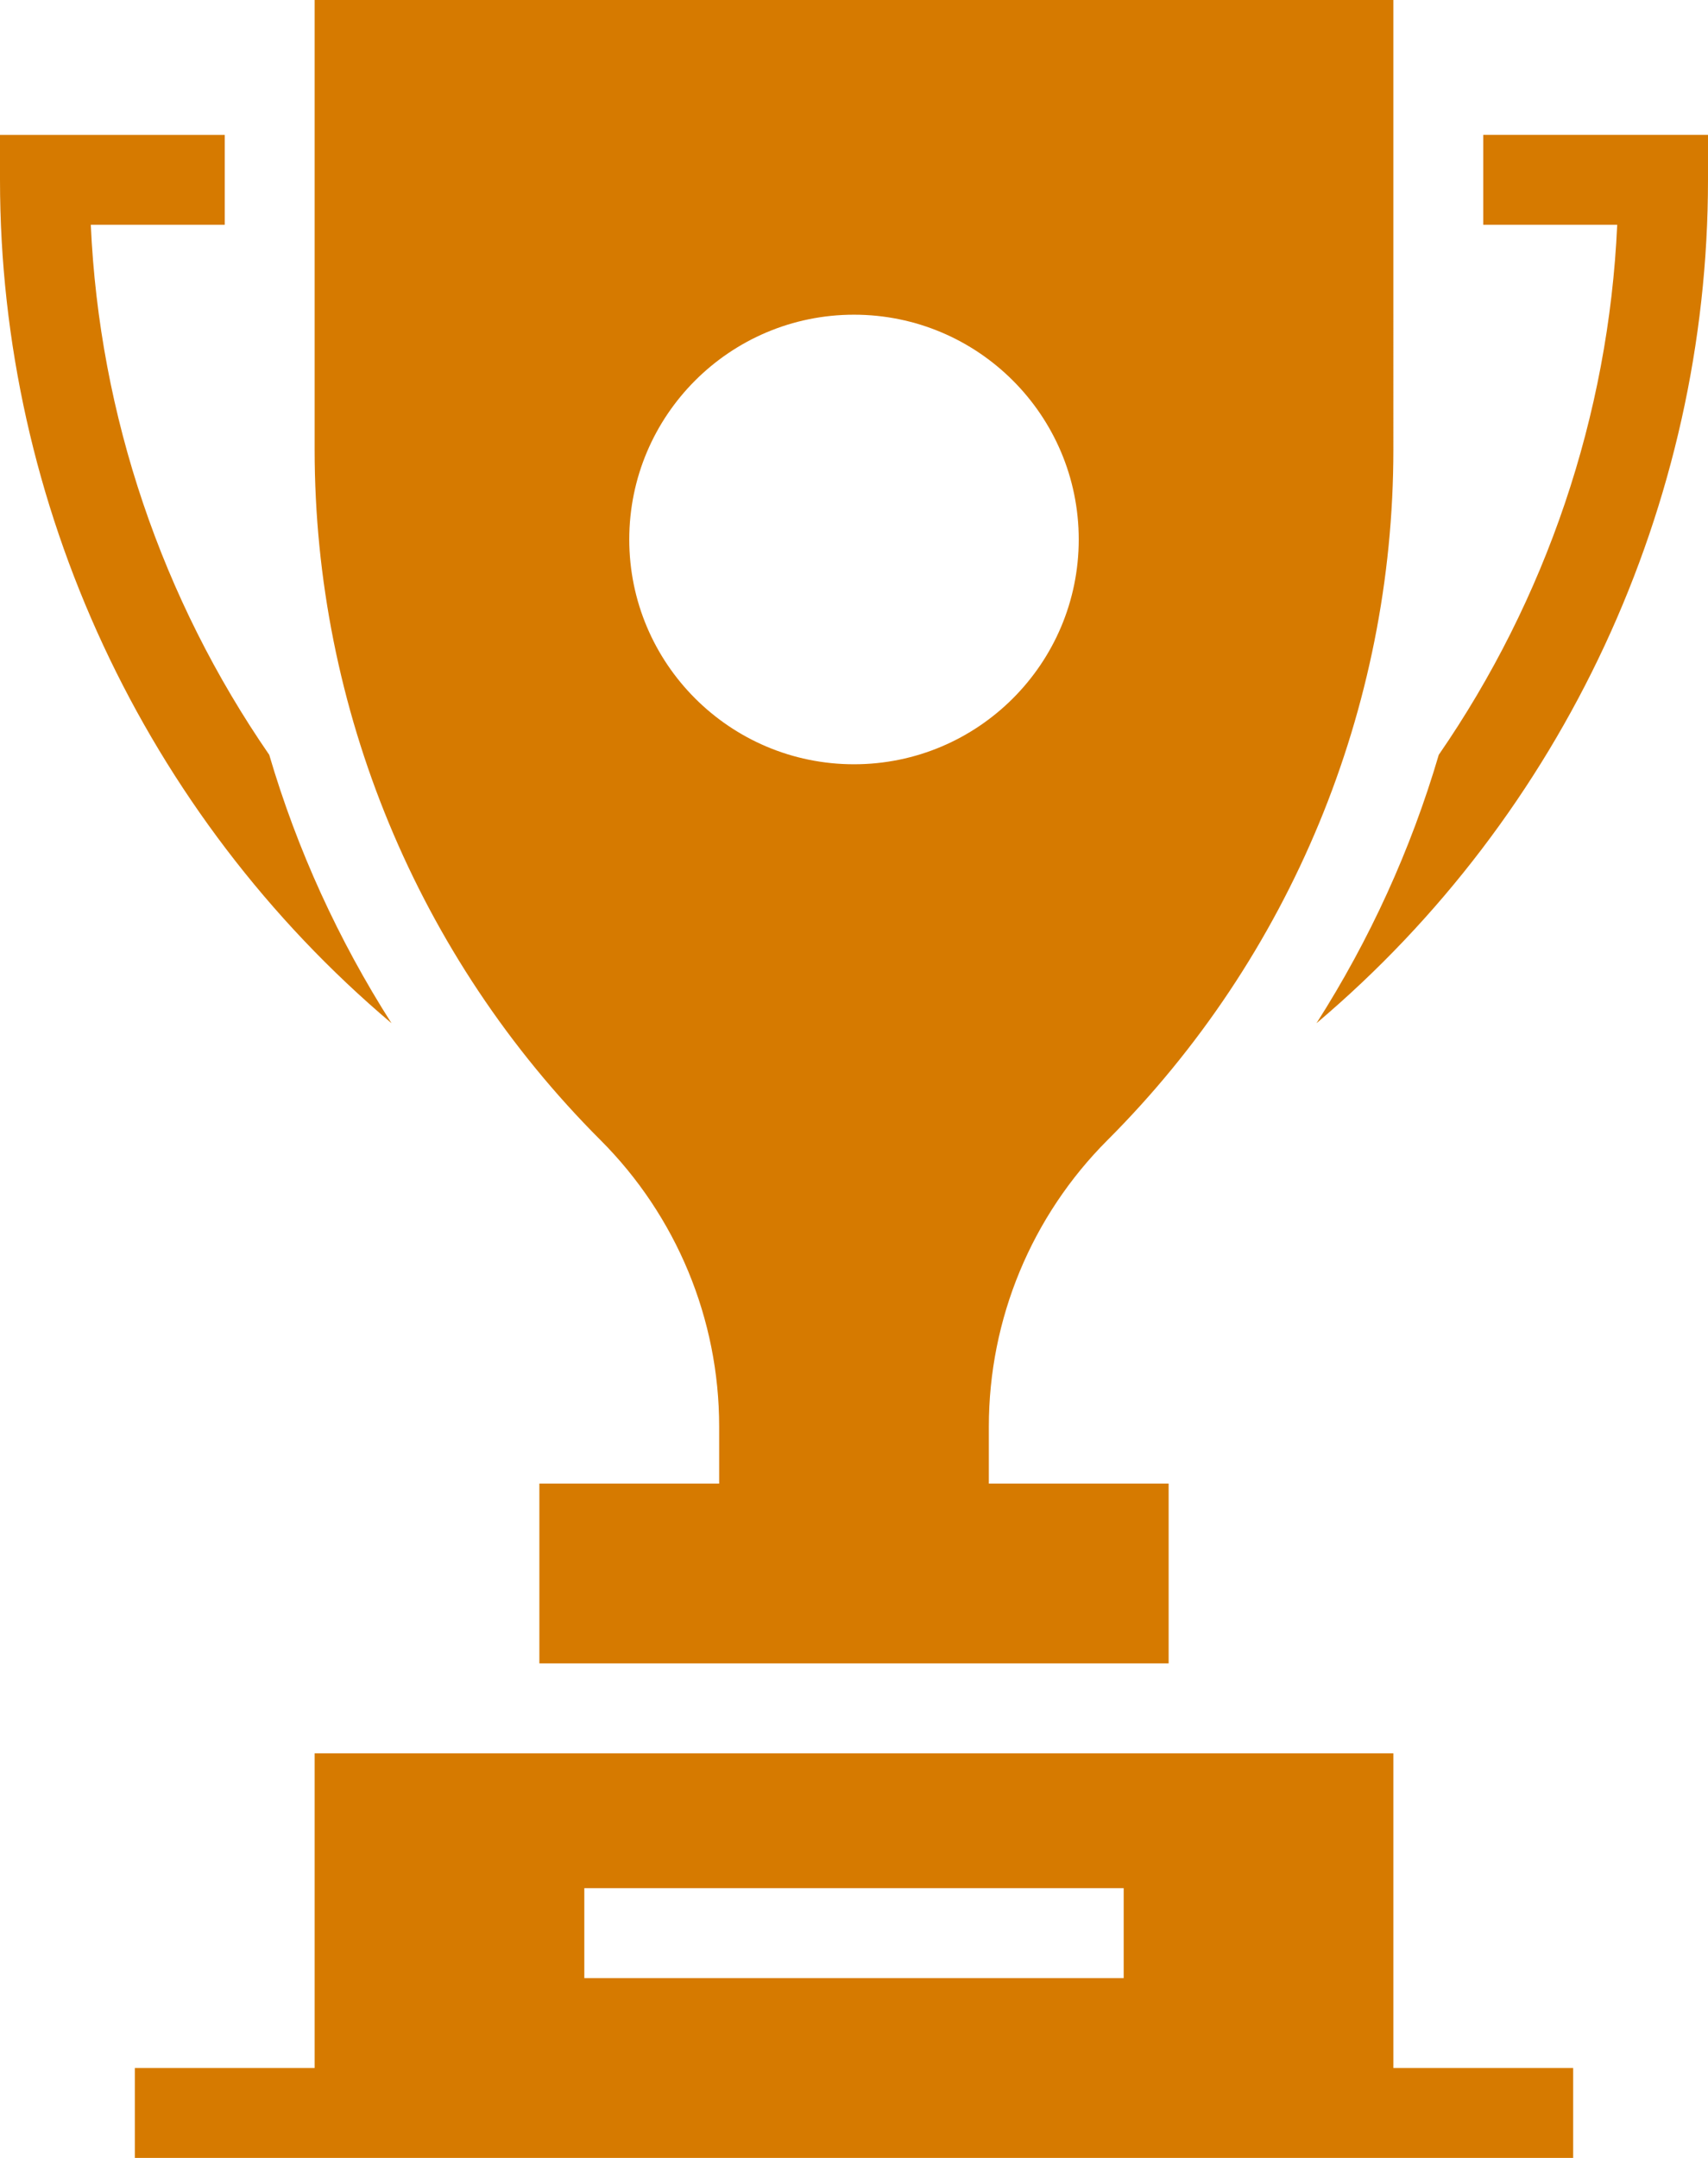
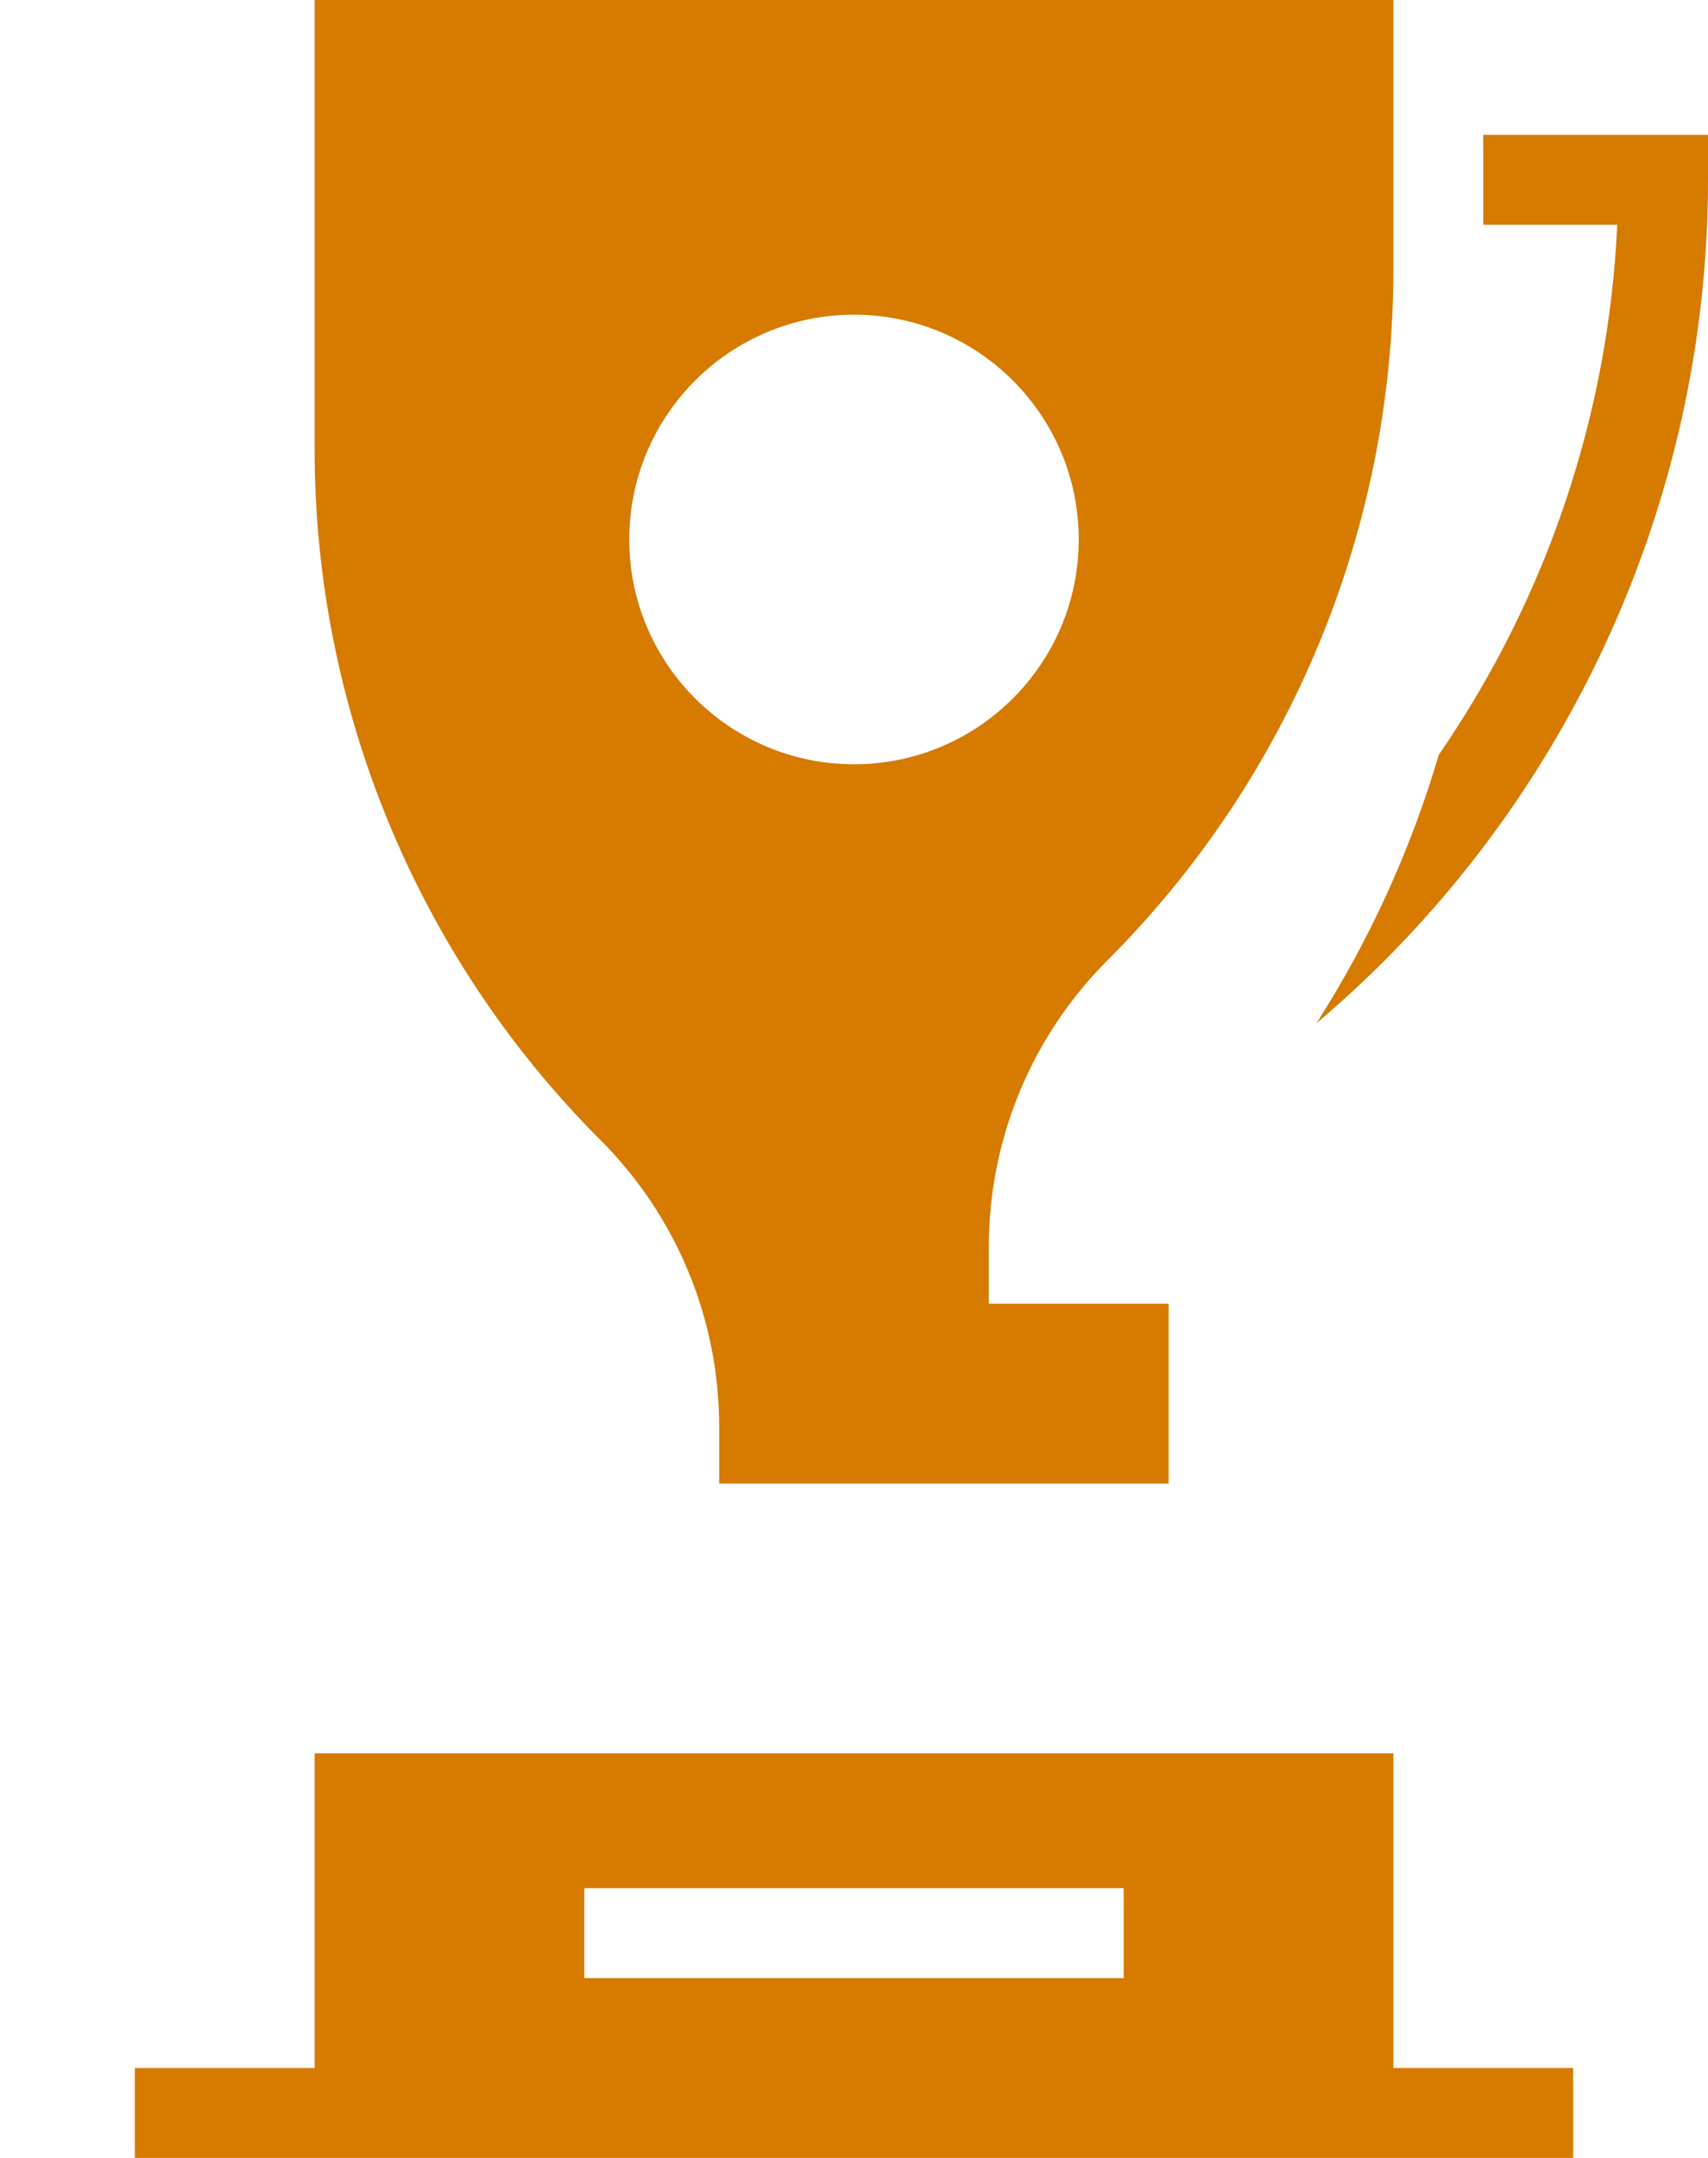
<svg xmlns="http://www.w3.org/2000/svg" id="a" viewBox="0 0 38 48">
  <defs>
    <style>.b{fill:#d67a00;}</style>
  </defs>
  <path class="b" d="M31,39H7v7H3v2H35v-2h-4v-7Zm-18,3h12v2H13v-2Z" />
-   <path class="b" d="M16,31.73v1.27h-4v4h14v-4h-4v-1.27c0-2.39,.95-4.68,2.64-6.37,4.07-4.07,6.36-9.6,6.36-15.36V0H7V10c0,5.76,2.29,11.29,6.36,15.36,1.69,1.69,2.64,3.98,2.64,6.37Zm3-24.73c2.76,0,5,2.24,5,5s-2.24,5-5,5-5-2.24-5-5,2.24-5,5-5Z" />
+   <path class="b" d="M16,31.73v1.27h-4h14v-4h-4v-1.27c0-2.39,.95-4.68,2.64-6.37,4.07-4.07,6.36-9.6,6.36-15.36V0H7V10c0,5.76,2.29,11.29,6.36,15.36,1.69,1.69,2.64,3.98,2.64,6.37Zm3-24.73c2.76,0,5,2.24,5,5s-2.24,5-5,5-5-2.24-5-5,2.24-5,5-5Z" />
  <path class="b" d="M33,3v2h2.98c-.19,4.25-1.59,8.34-3.97,11.79-.62,2.11-1.54,4.12-2.72,5.97,5.49-4.64,8.71-11.53,8.71-18.76v-1h-5Z" />
-   <path class="b" d="M8.71,22.76c-1.18-1.85-2.1-3.86-2.72-5.97-2.38-3.45-3.78-7.54-3.97-11.79h2.98V3H0v1c0,7.23,3.22,14.12,8.71,18.76Z" />
</svg>